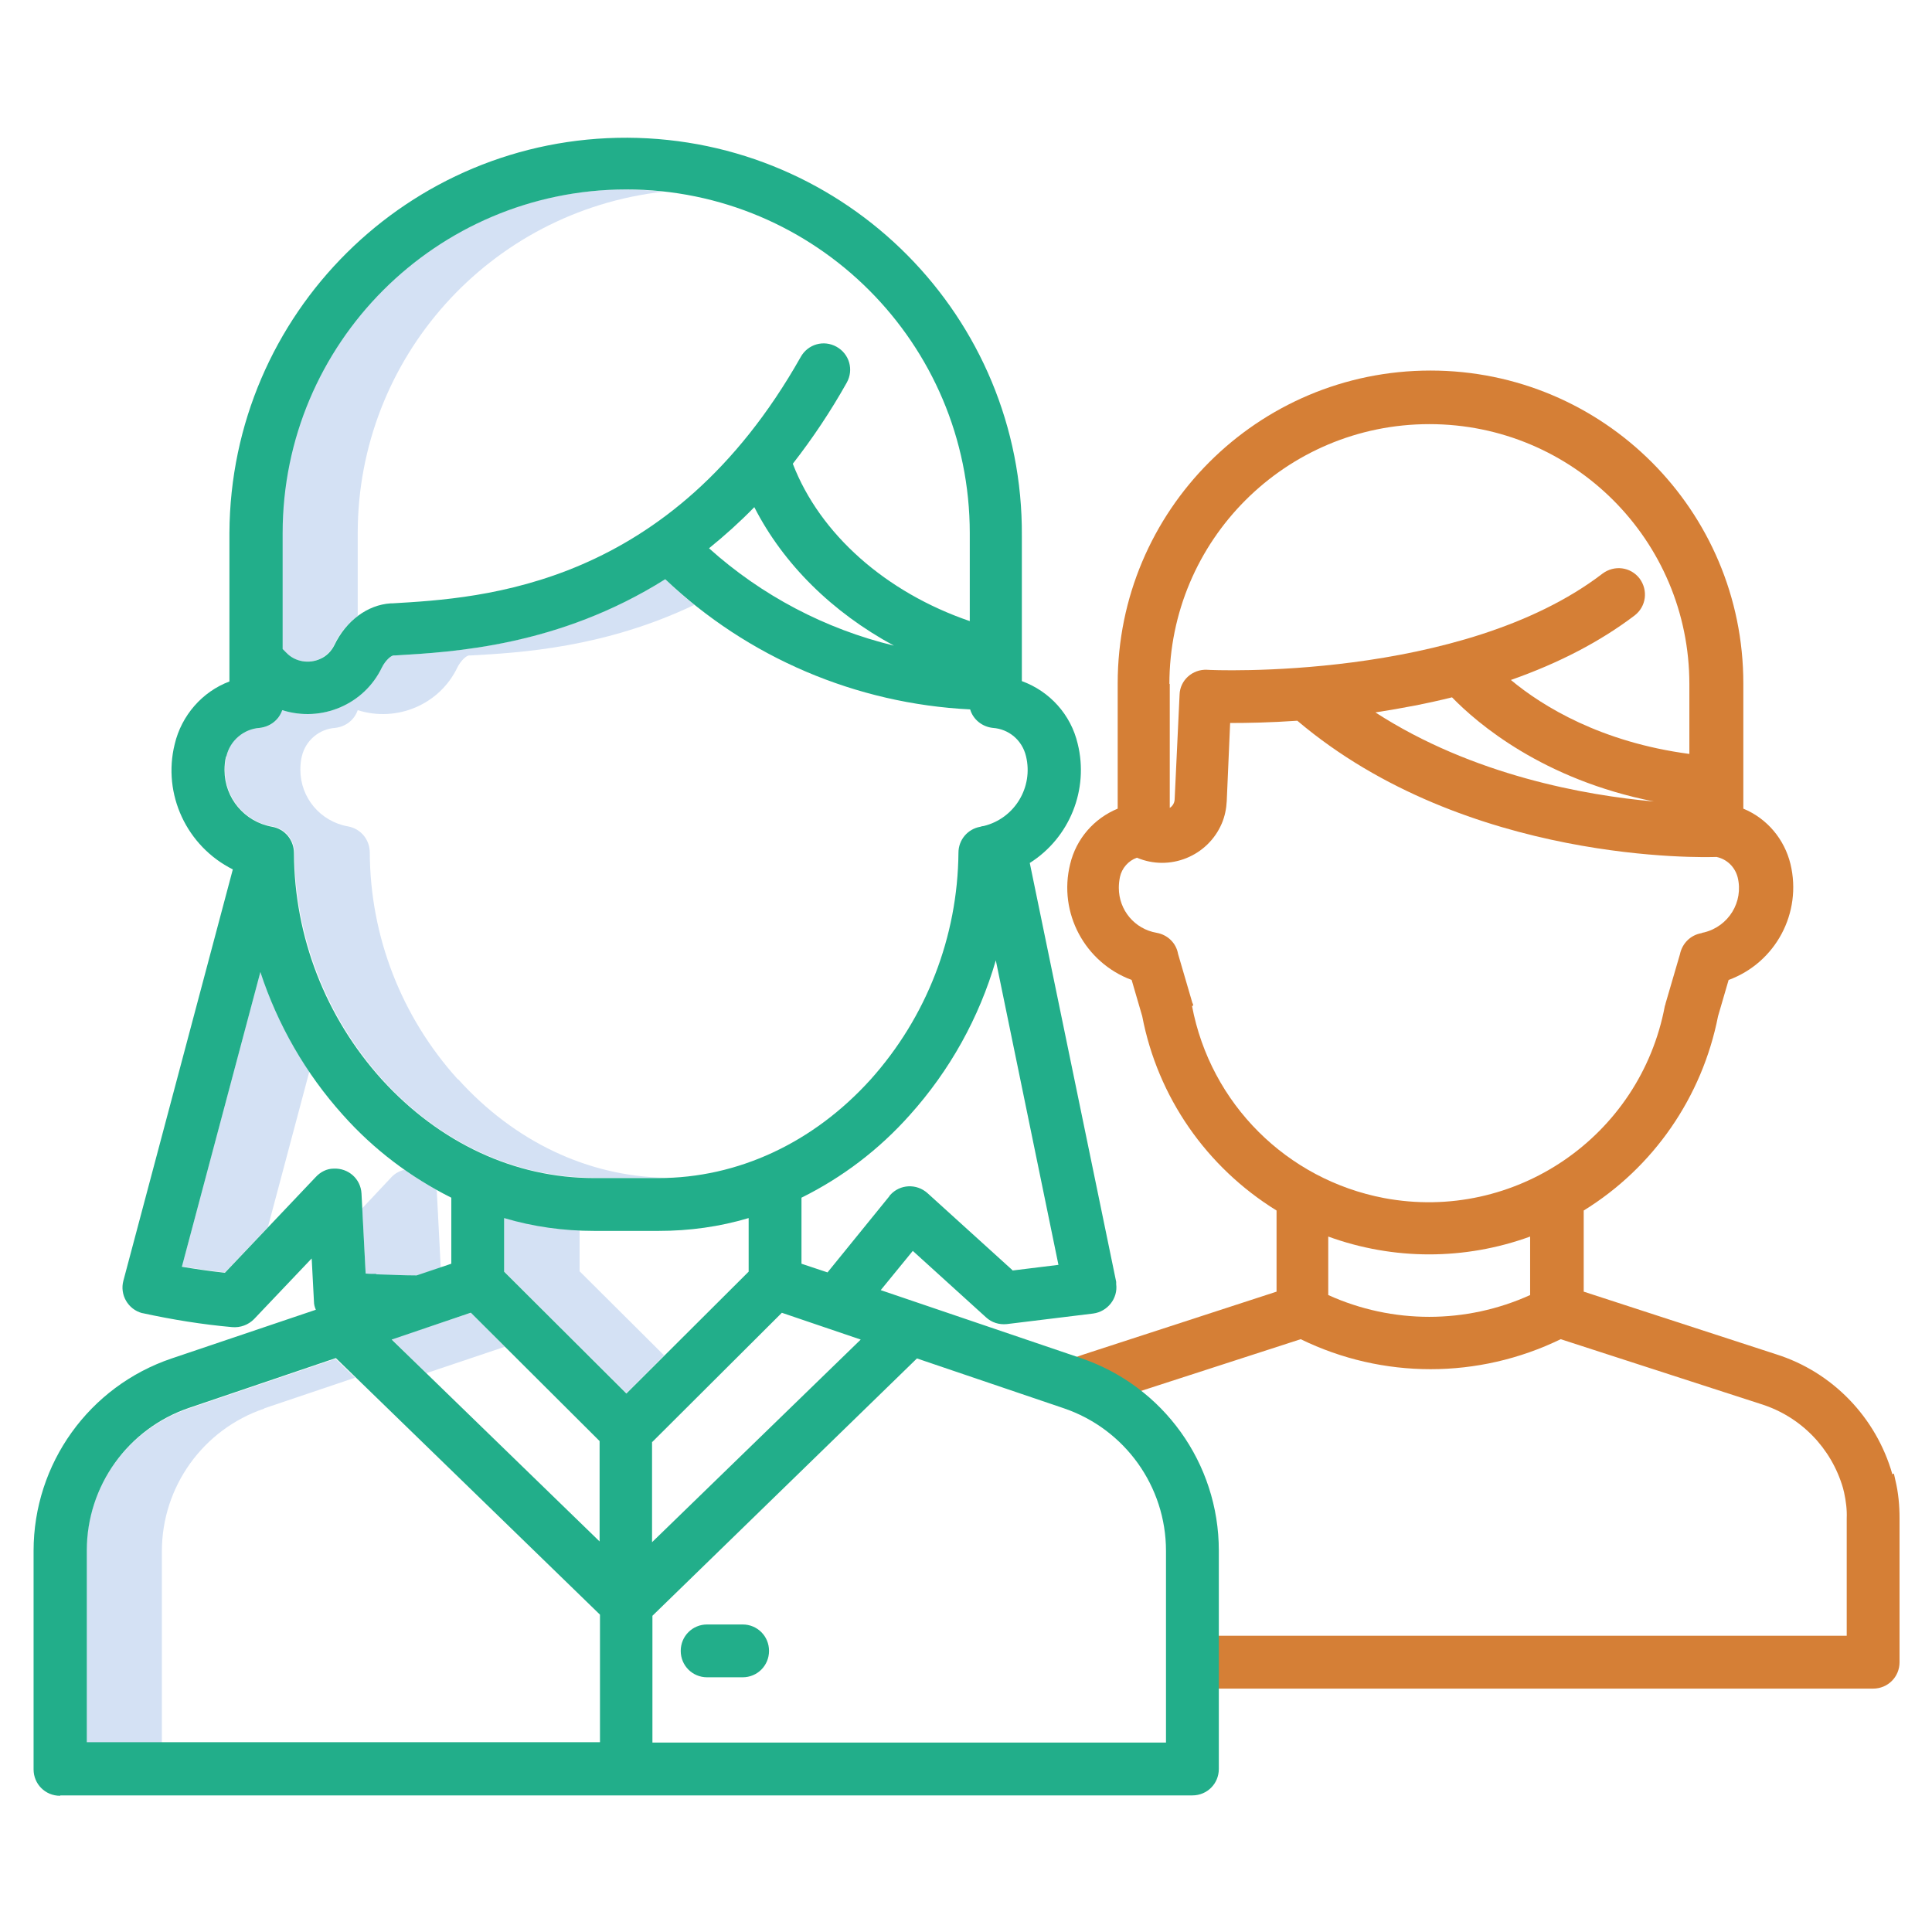
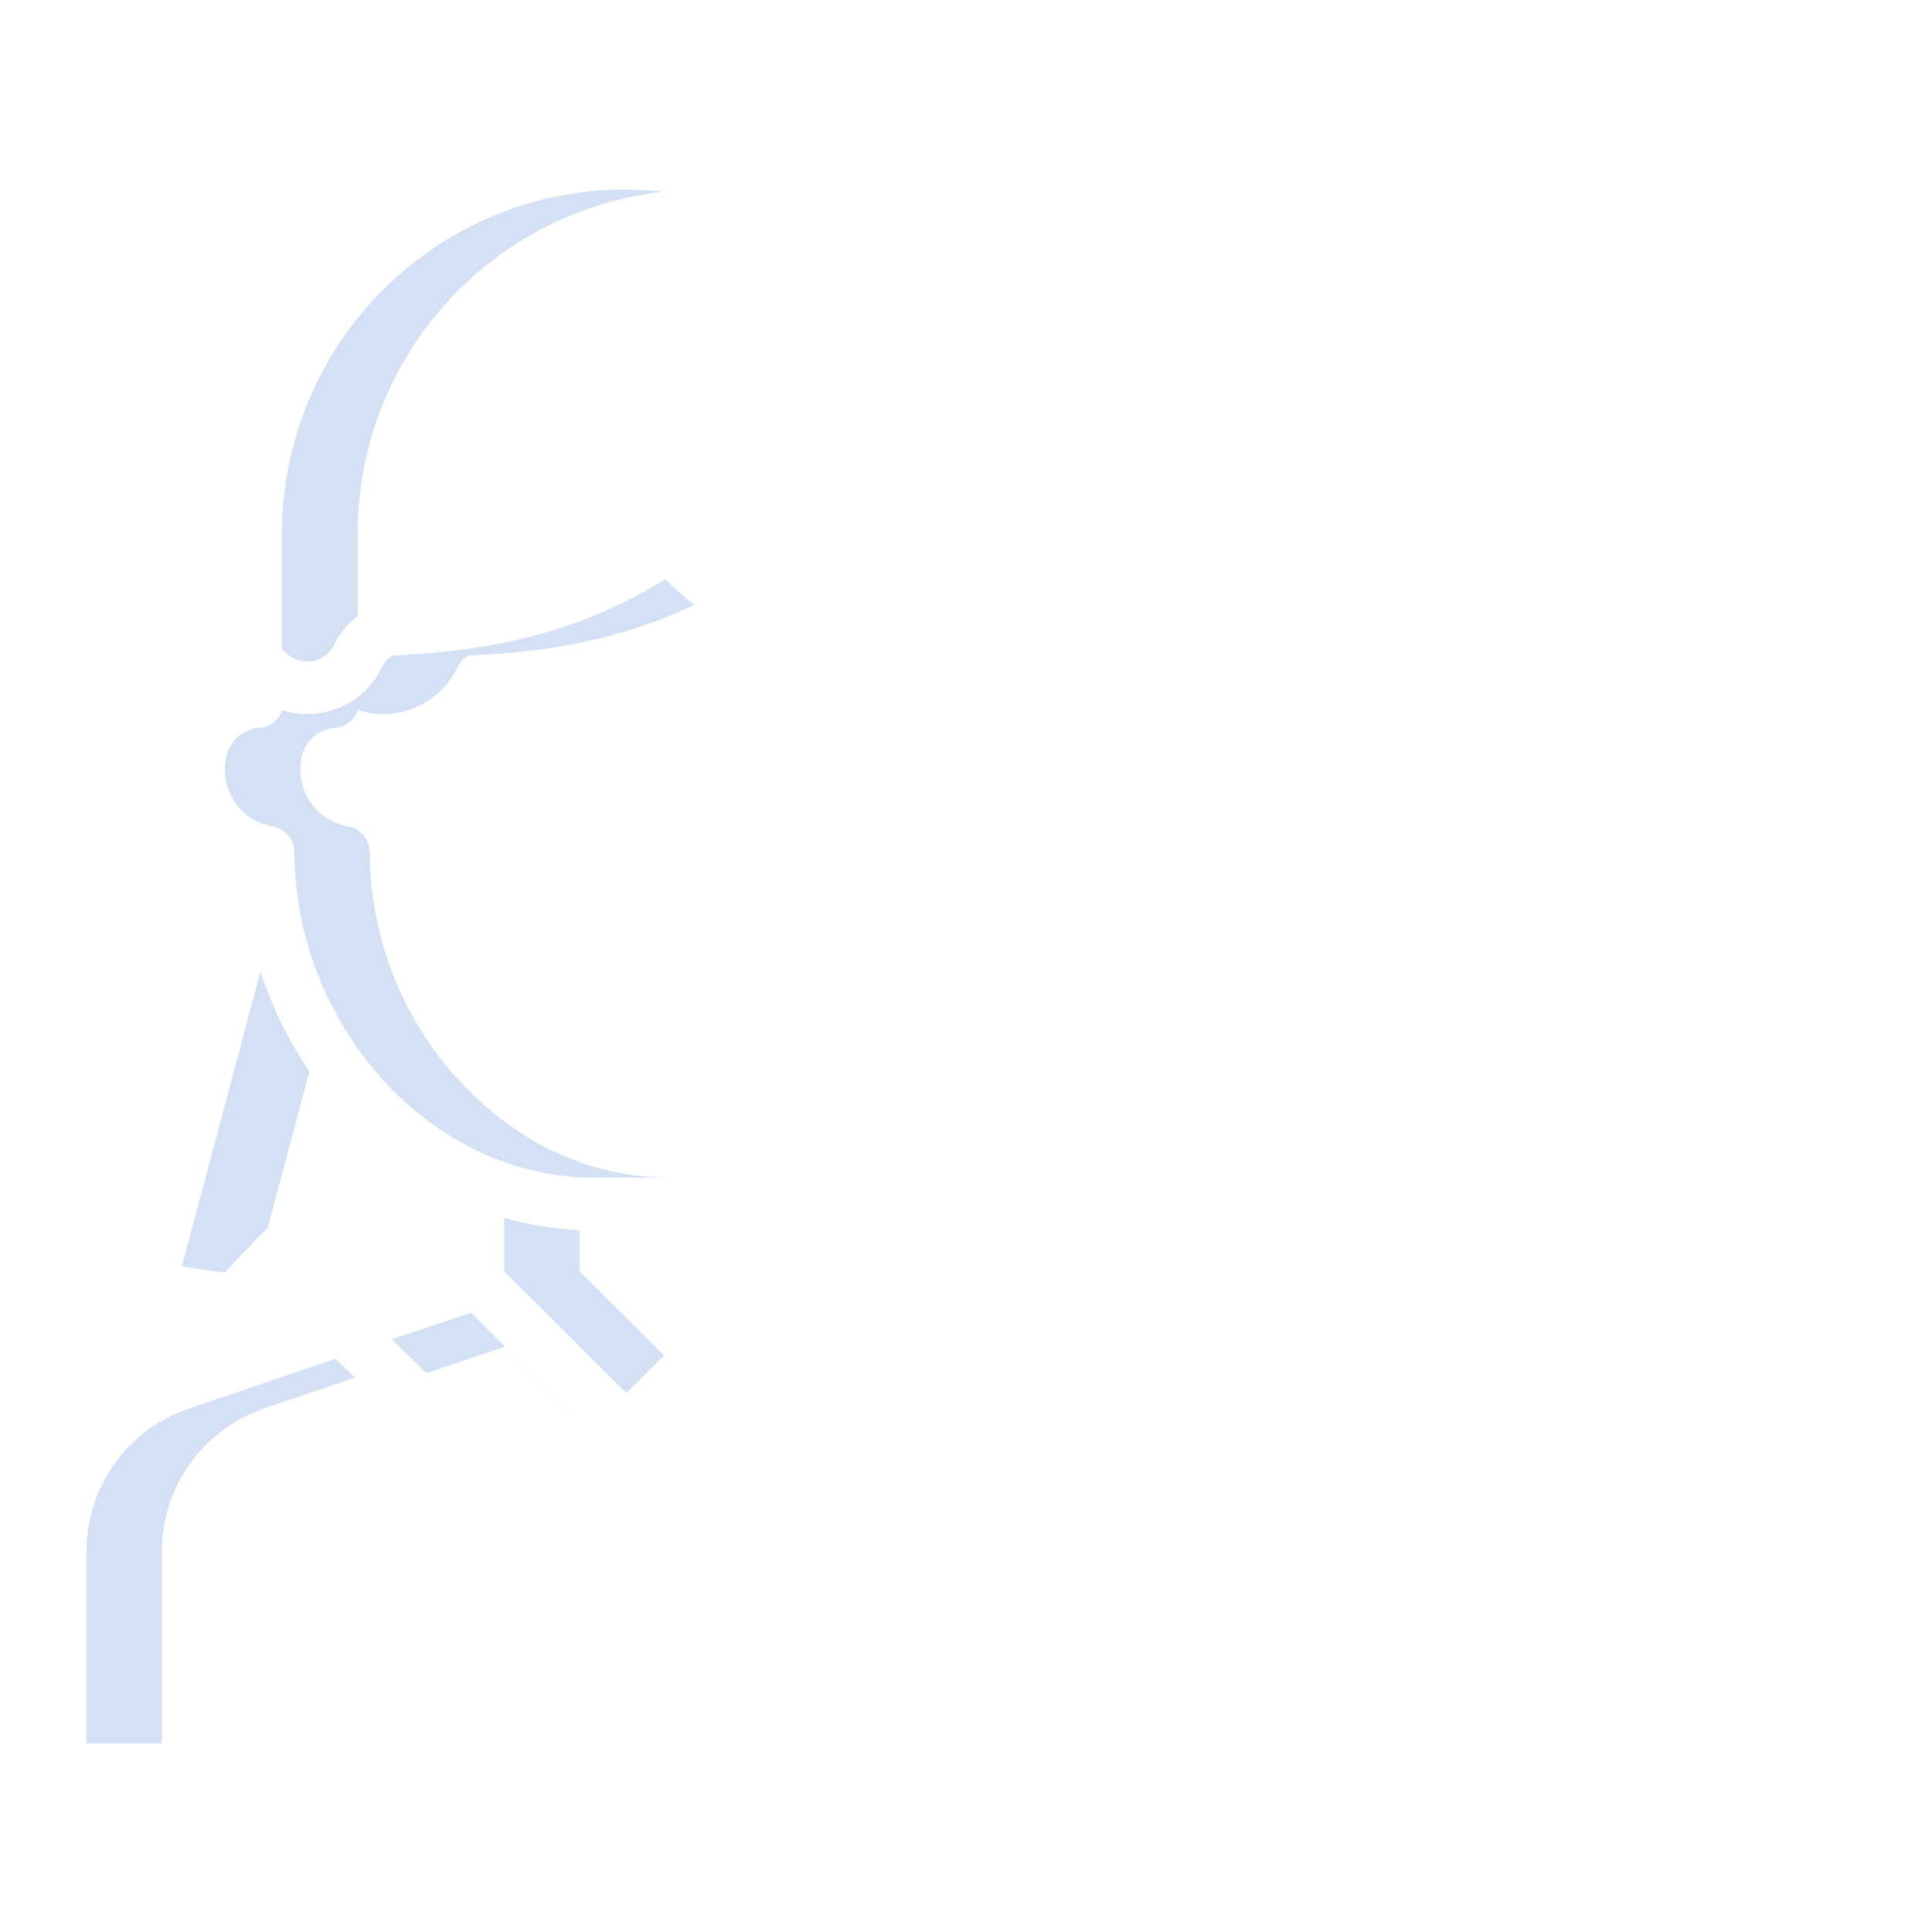
<svg xmlns="http://www.w3.org/2000/svg" id="Layer_1" version="1.1" viewBox="0 0 512 512">
  <defs>
    <style>
      .st0 {
        fill: #d57f36;
      }

      .st1 {
        fill: #22ae8a;
      }

      .st2 {
        fill: #d4e1f4;
      }
    </style>
  </defs>
  <path class="st2" d="M94.8,141.3c0-46.4,34.9-85.3,81-90.5-3.3-.4-6.6-.5-10-.6-50.3,0-91,40.8-91.1,91.1v30.7c0,0,1.1,1,1.1,1,2.4,2.4,6,3,9,1.6,1.6-.8,2.9-2,3.7-3.6,1.4-3.1,3.6-5.7,6.3-7.8v-21.8Z" />
  <path class="st2" d="M121.3,286c-14.9-16.5-23.2-37.8-23.3-60h0c0-3.5-2.4-6.4-5.8-7-7.3-1.3-12.6-7.6-12.6-15,0-1.2.1-2.5.4-3.6,1-4.2,4.6-7.2,8.8-7.5,2.8-.3,5.1-2.1,6-4.7,10.4,3.3,21.7-1.5,26.4-11.3,1-2,2.5-3.2,3.1-3.2h.4c13-.7,35.4-2,59.3-13.4-2.7-2.1-5.2-4.4-7.7-6.8-28.3,17.7-56.4,19.3-71.6,20.2h-.4c-.7,0-2.1,1.2-3.1,3.2-4.8,9.8-16.1,14.6-26.4,11.3-.9,2.6-3.2,4.5-6,4.7-4.3.3-7.8,3.3-8.8,7.5-.3,1.2-.4,2.4-.4,3.6,0,7.4,5.3,13.8,12.6,15,3.4.6,5.8,3.5,5.8,6.9h0c.2,22.3,8.5,43.6,23.3,60.1,15.2,16.8,35.2,26.1,56.2,26.1h17.1c.5,0,1,0,1.5,0-20.4-.4-39.8-9.6-54.7-26.1Z" />
-   <path class="st2" d="M115.8,316.4c0-.4,0-.8-.2-1.1-2.9-1.6-5.7-3.4-8.4-5.3-1.3.3-2.6,1-3.5,2l-7.7,8.2.9,17.5c.9,0,1.9,0,2.8.1,3.5.1,7.1.3,10.7.3l6.4-2.2-1-19.4Z" />
  <path class="st2" d="M82,284c-5.5-8.2-9.9-17.1-13-26.5l-20.8,78.1c3,.5,6.8,1.1,11.4,1.6l11.4-12,11-41.3Z" />
  <path class="st2" d="M70.1,373.2l24-8.1-5.2-5-38.9,13.2c-16.2,5.5-27.1,20.7-27.1,37.8v50.9h20v-50.9c0-17.1,10.9-32.3,27.1-37.8Z" />
  <polygon class="st2" points="133.8 356.9 158.9 381.9 158.9 381.9 124.8 347.9 103.8 354.9 113 363.9 133.8 356.9" />
  <path class="st2" d="M153.6,336.9v-10.9c-6.8-.3-13.5-1.4-20-3.3v14.2l32.4,32.3,10-10-22.4-22.3Z" />
-   <path class="st1" d="M196.8,430.5h-9.4c-3.9,0-7,3.1-7,7s3.1,7,7,7h9.4c3.9,0,7-3.1,7-7s-3.1-7-7-7h0Z" />
-   <path class="st0" d="M501.5,390.7c-4.3-15.1-15.9-27.1-30.8-31.8l-51-16.6v-21.5c18.5-11.4,31.4-30.1,35.6-51.5l2.8-9.6c12.5-4.6,19.5-17.8,16.4-30.7-1.6-6.6-6.2-12.1-12.5-14.7v-33.2c0-45.8-37.1-82.9-82.9-82.9s-82.9,37.1-82.9,82.9v33.2c-6.3,2.6-11,8-12.6,14.7-3.2,12.9,3.9,26.1,16.3,30.7l2.8,9.6c4.1,21.4,17,40,35.6,51.5v21.5l-51,16.6c-1.5.5-2.9,1-4.4,1.6l5.6,12.8c1-.4,2-.8,3.1-1.2l53.1-17.2c21.7,10.6,47.1,10.6,68.9,0l53.1,17.2c10.5,3.3,18.6,11.6,21.7,22.2.1.4.2.8.3,1.2.5,2.3.8,4.6.7,6.9v31.1h-173v14h180c3.9,0,7-3.1,7-7v-38.1c0-3.4-.3-6.8-1.1-10.1-.1-.6-.3-1.2-.4-1.8ZM384.8,184.8c6.7,6.9,24.1,21.8,53.5,27.6-18-1.6-48-6.9-73.8-23.6,7.1-1.1,13.9-2.4,20.3-4ZM309.9,181.3c0-38.1,30.8-68.9,68.9-68.9s68.9,30.8,68.9,68.9v18.5c-23.4-3.1-38.9-12.6-47.3-19.6,12.8-4.5,23.7-10.2,32.8-17.1,3.1-2.4,3.6-6.7,1.3-9.8-2.4-3.1-6.7-3.6-9.8-1.3h0c-37.3,28.6-104.1,25.6-104.8,25.5-3.9-.2-7.2,2.8-7.3,6.6,0,0,0,0,0,0l-1.3,27.6c0,1-.5,1.9-1.3,2.4v-32.9ZM316.2,266.5c0-.2,0-.4-.2-.7l-3.8-13c-.5-2.9-2.8-5.1-5.7-5.6-5.8-1-10-6-10-11.9,0-1,.1-1.9.3-2.9.5-2.3,2.2-4.3,4.5-5.1,8.7,3.7,18.8-.4,22.5-9.1.8-1.9,1.2-3.9,1.3-5.9l.9-20.7h.2c4.3,0,10.4-.1,17.6-.6,45,38.1,108.3,36.2,111,36.1,0,0,0,0,.1,0,2.8.6,4.9,2.7,5.6,5.4,1.6,6.5-2.4,13-8.9,14.6-.2,0-.5.1-.7.2-2.9.5-5.1,2.7-5.7,5.6l-3.8,13c0,.2-.1.4-.2.7-6.5,34.6-39.8,57.4-74.4,50.9-25.8-4.9-46-25-50.9-50.9h0ZM352,343.2v-15.5c17.3,6.3,36.2,6.3,53.5,0v15.5c-17,7.7-36.5,7.7-53.5,0h0Z" />
-   <path class="st1" d="M16,475.8h300c3.9,0,7-3.1,7-7v-57.9c0-23.1-14.7-43.6-36.6-51l-53-18,8.5-10.4,19.4,17.6c1.5,1.4,3.5,2,5.5,1.8l22.9-2.8c3.8-.5,6.6-4,6.1-7.8,0-.2,0-.4,0-.6l-22.9-111c10.6-6.7,15.7-19.5,12.7-31.6-1.8-7.7-7.4-13.9-14.8-16.6v-38.5c.4-58-46.5-105.2-104.5-105.5-58-.2-105.2,46.6-105.5,104.7,0,0,0,.1,0,.2v33.6c0,0,0,.1,0,.2v5.4c-7.2,2.7-12.7,9-14.5,16.6-3.3,13.3,3.2,27.1,15.4,33.2l-29,109c-1,3.7,1.2,7.6,5,8.6,0,0,0,0,.1,0,7.8,1.7,15.8,3,23.7,3.7,2.2.2,4.3-.6,5.8-2.1l15.3-16.1.6,11.4c0,.8.2,1.5.5,2.2l-38.2,12.9c-21.9,7.4-36.6,27.9-36.6,51v57.9c0,3.9,3.1,7,7,7ZM124.8,347.9l34.1,34v26.6l-55.1-53.5,20.9-7.1ZM157.5,326.2h17.1c8.1,0,16.1-1.1,23.8-3.4v14.2l-32.4,32.3-32.4-32.3v-14.2c7.7,2.3,15.8,3.4,23.8,3.4ZM172.9,382.1l34.3-34.2,20.9,7.1-55.3,53.7v-26.6ZM309,410.9v50.9h-136.1v-33.6l70.1-68.2,38.9,13.2c16.2,5.5,27.1,20.7,27.1,37.8ZM268.3,336.6l-22.5-20.4c-2.9-2.6-7.3-2.4-9.9.5,0,0-.2.2-.2.3l-16.4,20.2-6.9-2.3v-17.5c10.9-5.4,20.6-12.8,28.7-21.9,10.6-11.8,18.4-25.8,22.8-41l16.6,80.7-12.2,1.5ZM199.9,134.4c7.7,15.1,20.7,27.9,37,36.7-18.2-4.4-35.1-13.3-49-25.8,4.2-3.4,8.2-7,11.9-10.8ZM165.9,50.2c50.3,0,91.1,40.8,91.1,91.1,0,.2,0,.4,0,.6v22.7c-22.2-7.6-39.7-23-46.9-41.7,5.3-6.8,10.1-14,14.3-21.5,1.9-3.4.7-7.6-2.7-9.5-3.4-1.9-7.6-.7-9.5,2.7-34.5,61.1-84.3,63.9-108.3,65.3h-.4c-6.1.4-11.8,4.6-14.9,11.1-.8,1.6-2.1,2.9-3.7,3.6-3,1.4-6.7.8-9-1.6l-1-1v-30.7c0-50.3,40.7-91,91-91.1ZM60,200.4c1-4.2,4.6-7.2,8.8-7.5,2.8-.3,5.1-2.1,6-4.7,10.4,3.3,21.7-1.5,26.4-11.3,1-2,2.5-3.2,3.1-3.2h.4c15.3-.9,43.3-2.4,71.6-20.2,21.9,20.8,50.6,33,80.8,34.5.8,2.7,3.2,4.6,6,4.9,4.3.3,7.8,3.3,8.8,7.5,2,8.2-3,16.5-11.2,18.5-.3,0-.6.1-.9.2-3.4.6-5.8,3.5-5.8,6.9h0c-.2,22.3-8.5,43.6-23.3,60.1-15.2,16.8-35.2,26.1-56.2,26.1h-17.1c-21,0-40.9-9.3-56.2-26.1-14.9-16.5-23.2-37.8-23.3-60h0c0-3.5-2.4-6.4-5.8-7-7.3-1.3-12.6-7.6-12.6-15,0-1.2.1-2.5.4-3.6ZM99.7,337.6c-1,0-1.9,0-2.8-.1l-1.1-21.2c-.2-3.9-3.5-6.8-7.4-6.6-1.8,0-3.5.9-4.7,2.2l-24.1,25.4c-4.6-.5-8.4-1.1-11.4-1.6l20.8-78.1c4.6,14,12,26.9,21.9,37.9,8.1,9.1,17.9,16.5,28.7,21.9v17.5l-9.2,3.1c-3.6,0-7.2-.2-10.7-.3ZM23,410.9c0-17.1,10.9-32.3,27.1-37.8l38.9-13.2,70,68v33.8H23v-50.9Z" />
</svg>